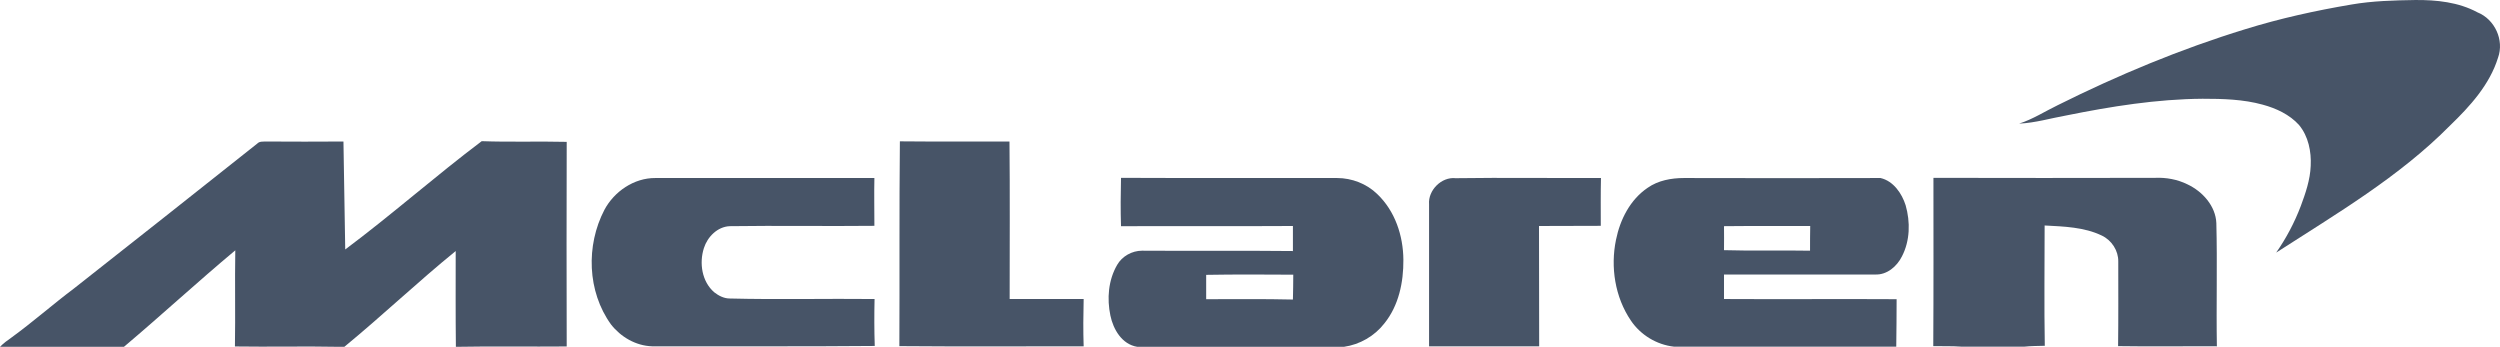
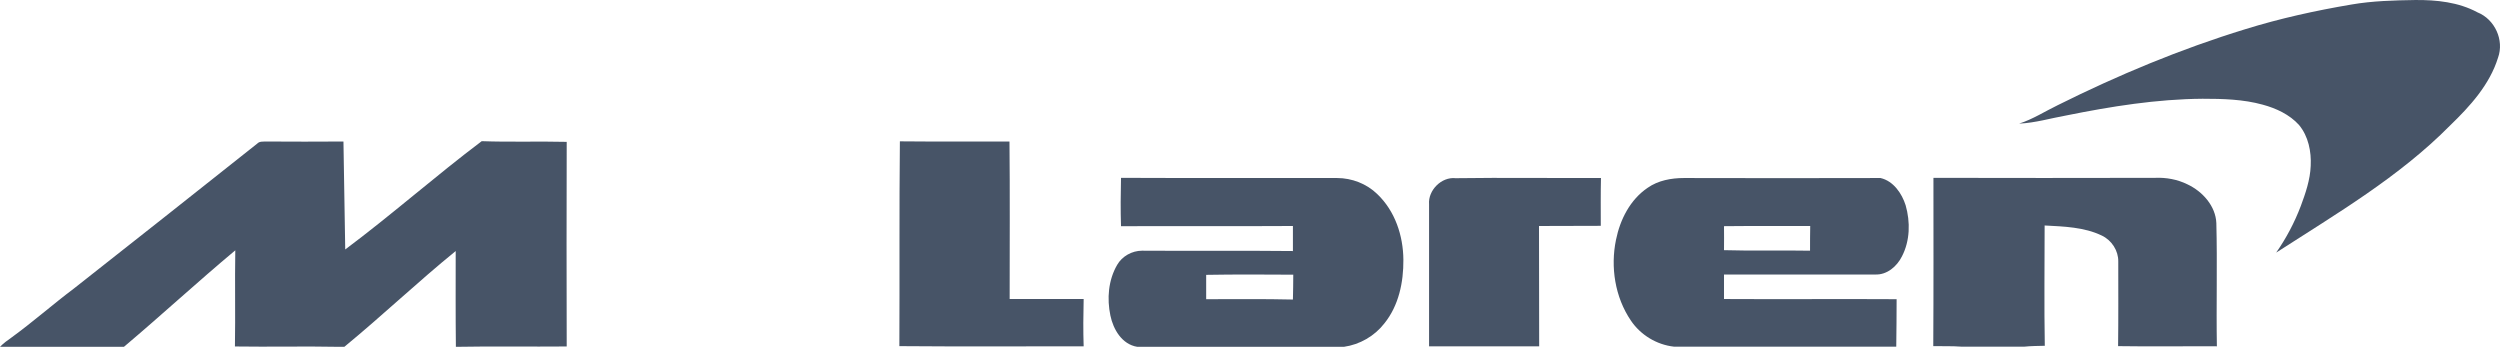
<svg xmlns="http://www.w3.org/2000/svg" width="173" height="24" viewBox="0 0 173 24" fill="none">
  <path d="M162.719 0.313C164.177 0.061 165.659 0.025 167.129 0.001C168.599 -0.011 170.131 0.145 171.442 0.855C172.642 1.336 173.304 2.779 172.863 3.994C172.287 5.859 170.927 7.351 169.543 8.686C166.039 12.235 161.69 14.785 157.512 17.48C158.21 16.481 158.786 15.387 159.215 14.256C159.546 13.366 159.864 12.439 159.901 11.477C159.95 10.491 159.742 9.432 159.093 8.65C158.443 7.928 157.512 7.495 156.581 7.243C155.233 6.87 153.812 6.834 152.416 6.834C149.243 6.858 146.094 7.363 142.995 7.988C141.904 8.181 140.838 8.506 139.724 8.554C140.667 8.253 141.5 7.712 142.394 7.279C146.572 5.197 150.897 3.393 155.368 2.022C157.769 1.276 160.232 0.734 162.719 0.313Z" fill="#475467" />
  <path d="M17.801 9.937C17.96 9.769 18.193 9.805 18.401 9.793C20.19 9.805 21.978 9.805 23.767 9.793C23.804 12.283 23.853 14.773 23.89 17.263C27.112 14.857 30.125 12.187 33.335 9.769C35.295 9.841 37.256 9.769 39.216 9.817C39.203 14.533 39.203 19.26 39.216 23.976C36.667 24 34.132 23.952 31.596 24H31.547C31.522 21.787 31.534 19.573 31.534 17.372C28.9 19.513 26.45 21.847 23.828 24H23.449C21.047 23.952 18.658 24.012 16.257 23.976C16.294 21.762 16.245 19.537 16.282 17.323C13.672 19.501 11.173 21.811 8.576 24H0C0.245 23.747 0.527 23.543 0.821 23.338C2.291 22.268 3.651 21.065 5.109 19.97C9.348 16.626 13.586 13.293 17.801 9.937Z" fill="#475467" />
  <path d="M62.272 9.781C64.796 9.805 67.332 9.793 69.856 9.793C69.892 13.426 69.868 17.059 69.868 20.692C71.571 20.692 73.286 20.692 74.989 20.692C74.964 21.787 74.952 22.869 74.989 23.964C70.738 23.964 66.487 23.988 62.236 23.952C62.26 19.236 62.223 14.508 62.272 9.781Z" fill="#475467" />
-   <path d="M41.825 14.521C42.499 13.257 43.871 12.307 45.353 12.319C50.401 12.319 55.461 12.319 60.508 12.319C60.484 13.426 60.508 14.521 60.508 15.627C57.176 15.663 53.831 15.603 50.499 15.651C49.641 15.687 48.955 16.397 48.71 17.167C48.38 18.202 48.563 19.477 49.421 20.223C49.727 20.463 50.095 20.656 50.499 20.656C53.831 20.74 57.176 20.656 60.52 20.692C60.496 21.774 60.496 22.857 60.533 23.94C55.399 23.988 50.254 23.952 45.121 23.964C43.994 23.928 42.952 23.314 42.279 22.448C40.637 20.174 40.539 16.987 41.825 14.521Z" fill="#475467" />
  <path d="M77.574 12.307C82.56 12.331 87.534 12.307 92.52 12.319C93.549 12.319 94.578 12.716 95.314 13.438C96.539 14.605 97.102 16.313 97.114 17.973C97.127 19.525 96.796 21.149 95.791 22.388C95.117 23.254 94.101 23.844 92.998 24H78.701C77.635 23.832 77.035 22.785 76.839 21.835C76.594 20.668 76.692 19.393 77.304 18.334C77.647 17.733 78.333 17.348 79.032 17.348C82.511 17.372 85.99 17.335 89.47 17.372C89.47 16.794 89.47 16.217 89.47 15.639C85.5 15.663 81.531 15.639 77.574 15.651C77.537 14.533 77.549 13.414 77.574 12.307ZM83.467 19.02C83.467 19.585 83.467 20.138 83.467 20.704C85.464 20.704 87.473 20.68 89.47 20.728C89.482 20.151 89.494 19.585 89.494 19.008C87.485 18.996 85.476 18.984 83.467 19.02Z" fill="#475467" />
  <path d="M98.891 14.124C98.817 13.173 99.748 12.223 100.728 12.331C104.085 12.283 107.442 12.331 110.787 12.319C110.762 13.426 110.774 14.521 110.774 15.627C109.353 15.639 107.92 15.627 106.499 15.639C106.511 18.418 106.499 21.197 106.511 23.964C103.975 23.976 101.439 23.964 98.891 23.964C98.891 20.692 98.891 17.408 98.891 14.124Z" fill="#475467" />
  <path d="M114.021 12.993C114.744 12.488 115.65 12.319 116.532 12.319C121.065 12.331 125.598 12.331 130.131 12.319C131.025 12.524 131.613 13.39 131.871 14.208C132.201 15.363 132.177 16.662 131.613 17.744C131.27 18.43 130.584 19.032 129.763 18.996C126.272 18.996 122.78 18.996 119.301 18.996C119.301 19.561 119.301 20.126 119.301 20.692C123.283 20.716 127.264 20.68 131.246 20.704C131.234 21.799 131.246 22.893 131.221 23.988H115.834C114.633 23.856 113.519 23.17 112.857 22.183C111.754 20.559 111.436 18.478 111.828 16.59C112.11 15.194 112.808 13.811 114.021 12.993ZM119.301 15.651C119.301 16.205 119.313 16.758 119.301 17.311C121.286 17.372 123.27 17.311 125.255 17.348C125.255 16.782 125.255 16.205 125.267 15.639C123.27 15.651 121.286 15.627 119.301 15.651Z" fill="#475467" />
  <path d="M133.794 12.307C138.903 12.319 144.011 12.319 149.12 12.307C149.892 12.271 150.676 12.415 151.362 12.752C152.416 13.245 153.322 14.256 153.371 15.435C153.445 18.274 153.359 21.113 153.408 23.964C151.129 23.952 148.851 23.988 146.572 23.952C146.596 22.003 146.584 20.042 146.584 18.093C146.596 17.348 146.131 16.626 145.445 16.301C144.22 15.711 142.823 15.675 141.488 15.603C141.488 18.382 141.451 21.149 141.5 23.928C141.034 23.94 140.557 23.94 140.091 23.988H135.717C135.08 23.94 134.431 23.964 133.782 23.952C133.806 20.078 133.794 16.193 133.794 12.307Z" fill="#475467" />
</svg>